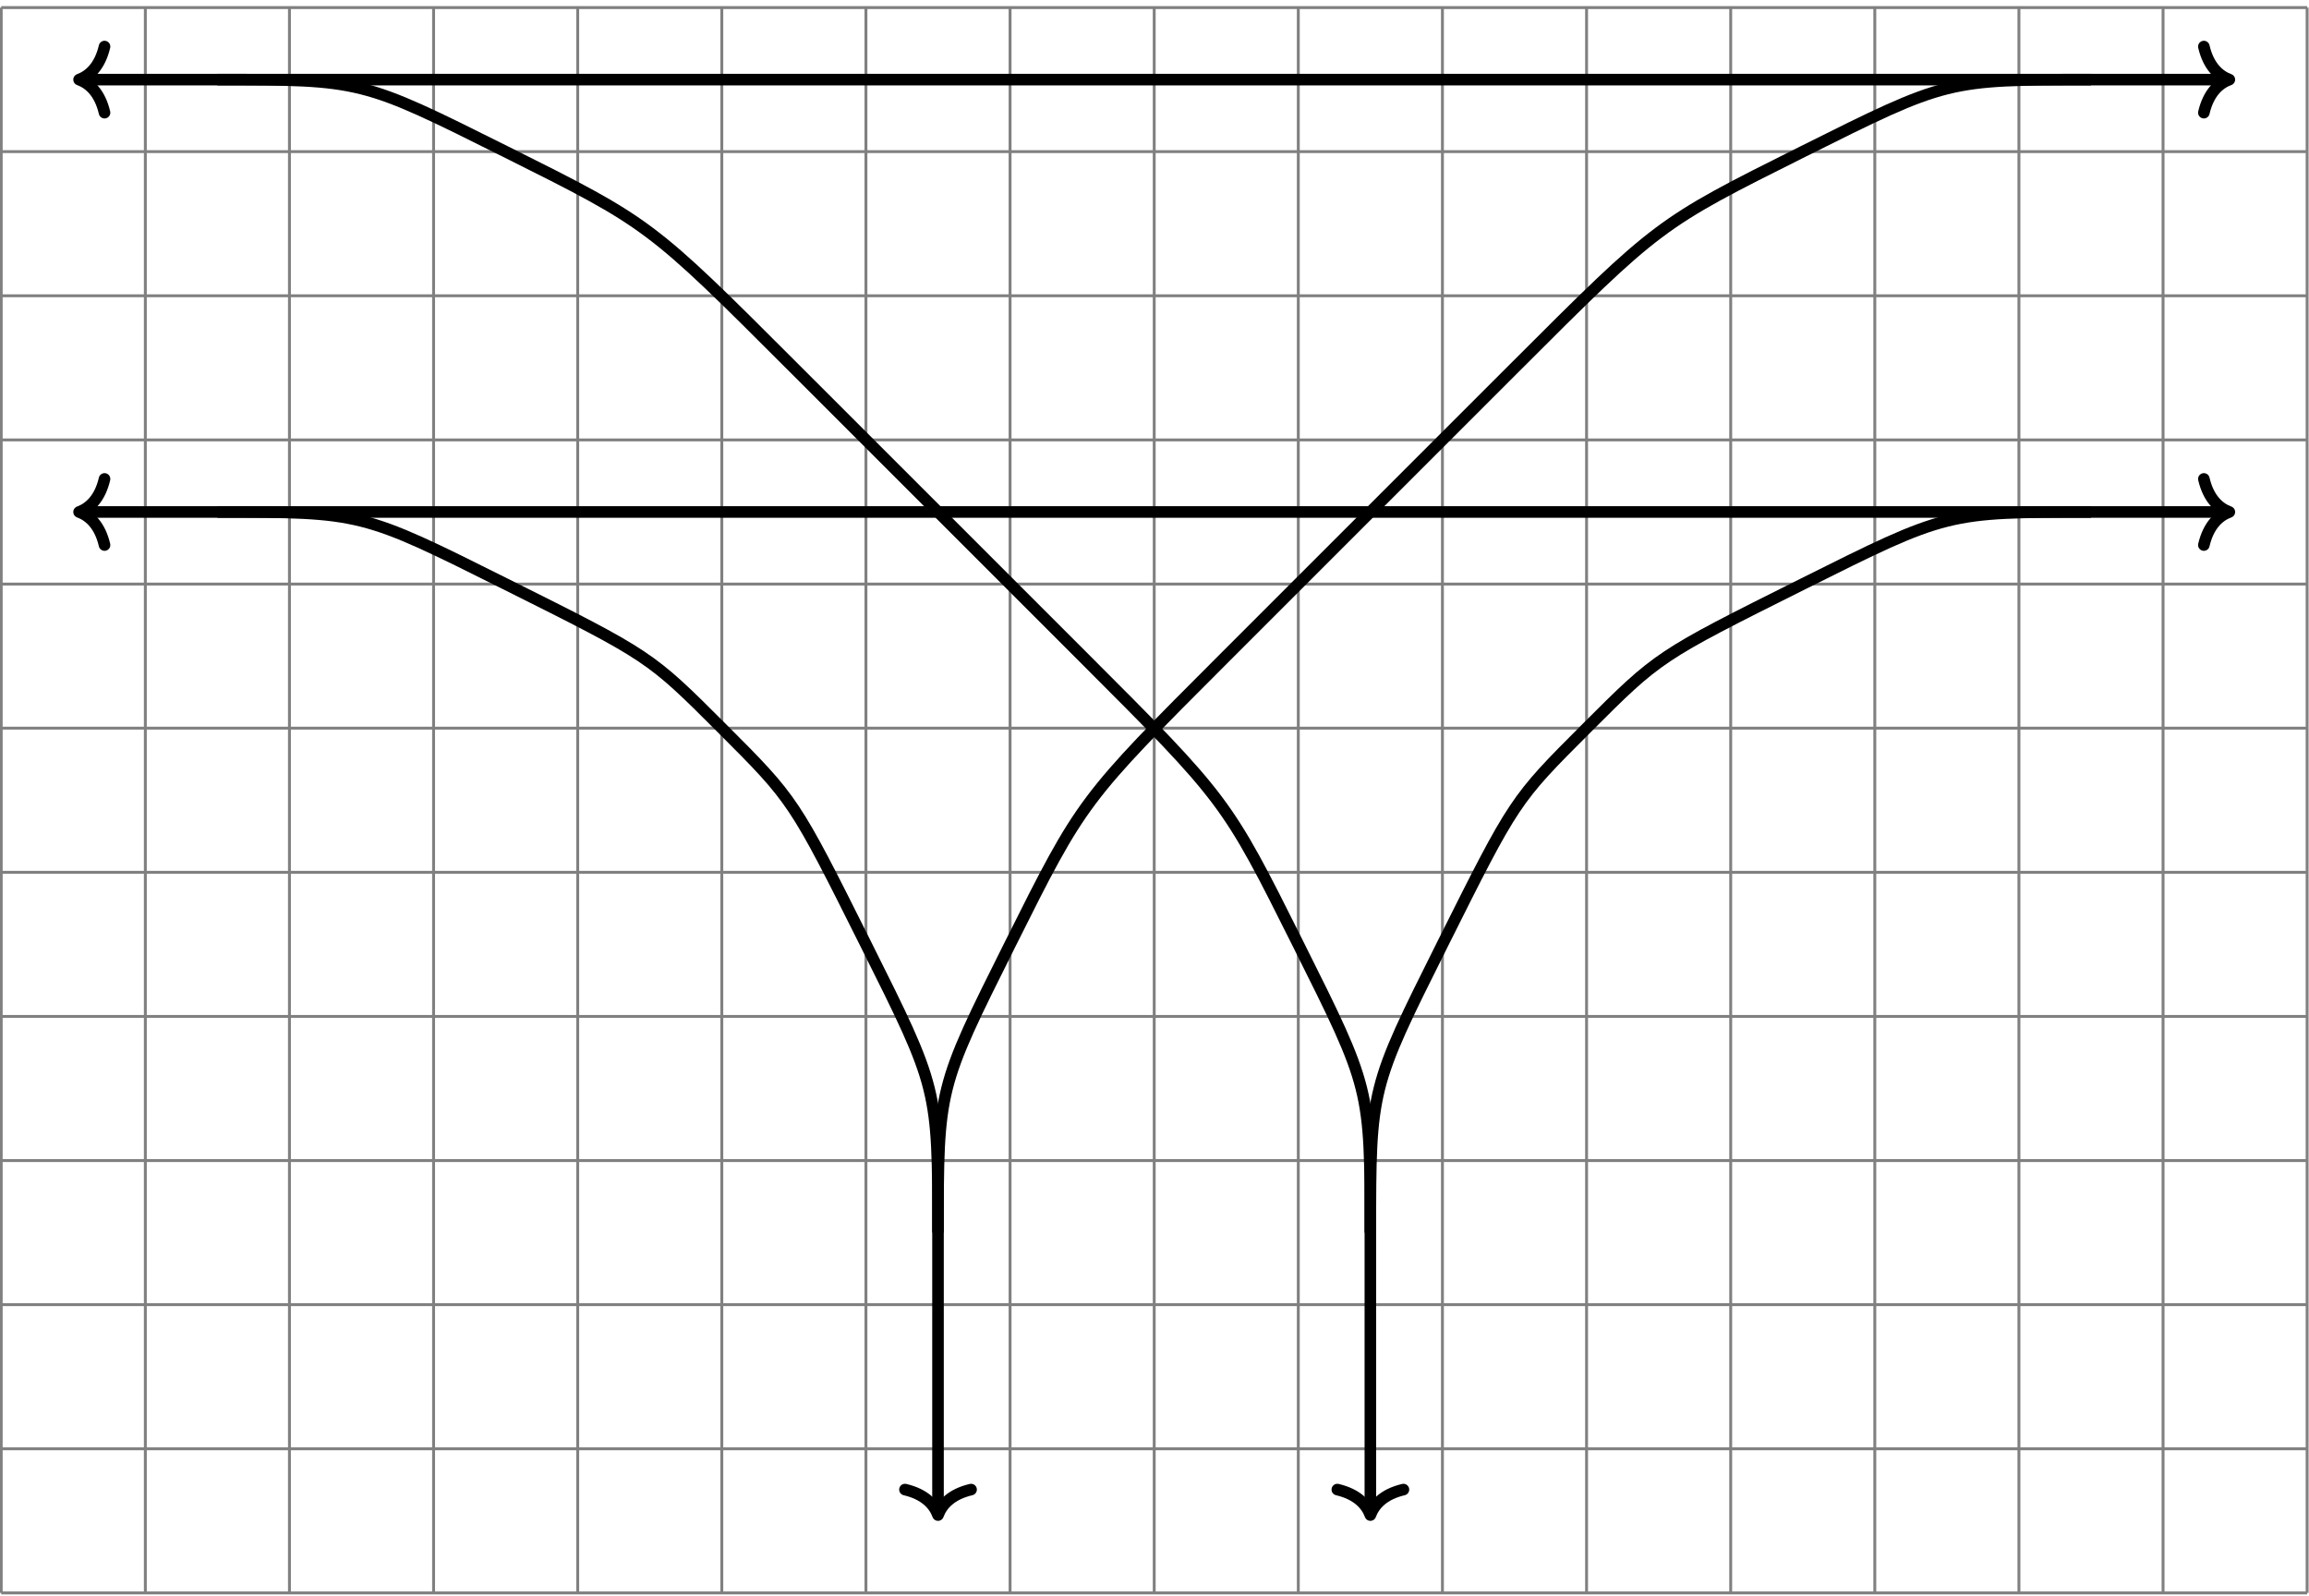
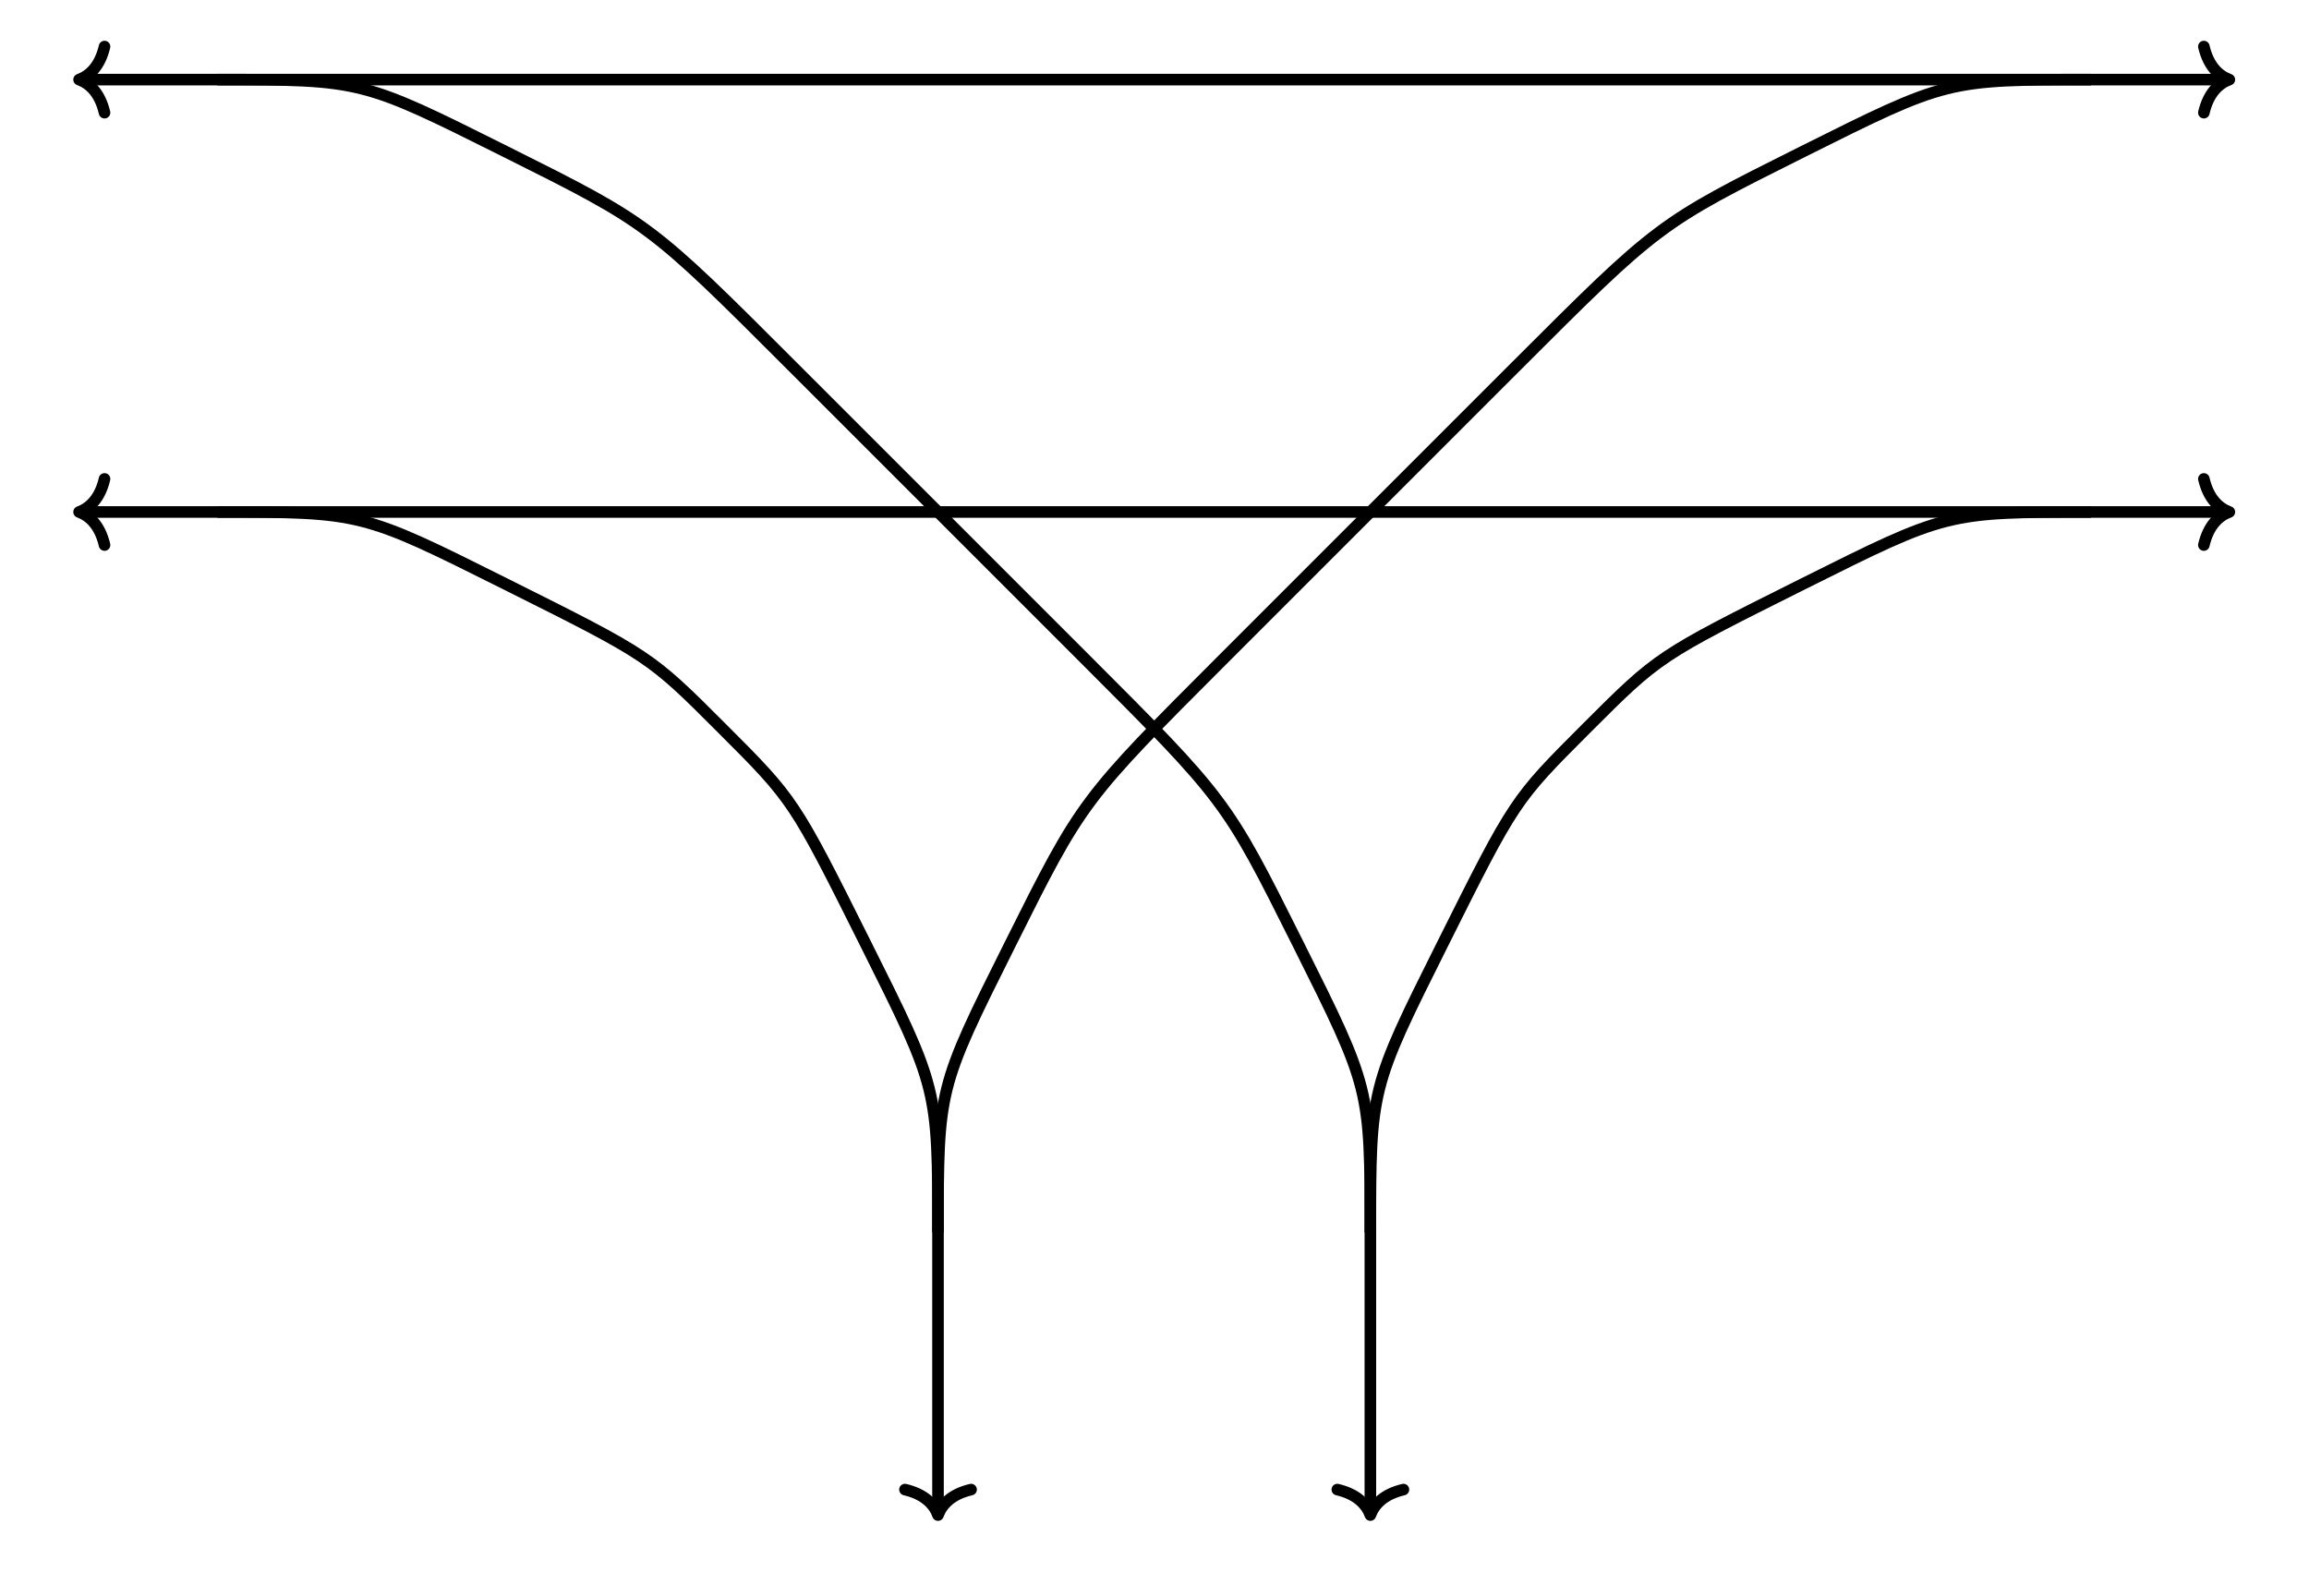
<svg xmlns="http://www.w3.org/2000/svg" width="317.901" height="219.682" viewBox="0 0 317.901 219.682">
  <defs>
    <clipPath id="clip-0">
      <path clip-rule="nonzero" d="M 0 0 L 317.852 0 L 317.852 219.523 L 0 219.523 Z M 0 0 " />
    </clipPath>
    <clipPath id="clip-1">
      <path clip-rule="nonzero" d="M 7 0 L 212 0 L 212 219.523 L 7 219.523 Z M 7 0 " />
    </clipPath>
    <clipPath id="clip-2">
      <path clip-rule="nonzero" d="M 106 0 L 311 0 L 311 219.523 L 106 219.523 Z M 106 0 " />
    </clipPath>
  </defs>
  <g clip-path="url(#clip-0)">
-     <path fill="none" stroke-width="0.399" stroke-linecap="butt" stroke-linejoin="miter" stroke="rgb(50%, 50%, 50%)" stroke-opacity="1" stroke-miterlimit="10" d="M -9.921 -9.923 L 307.56 -9.923 M -9.921 9.921 L 307.56 9.921 M -9.921 29.765 L 307.56 29.765 M -9.921 49.605 L 307.56 49.605 M -9.921 69.448 L 307.56 69.448 M -9.921 89.292 L 307.56 89.292 M -9.921 109.136 L 307.56 109.136 M -9.921 128.976 L 307.56 128.976 M -9.921 148.82 L 307.56 148.82 M -9.921 168.663 L 307.56 168.663 M -9.921 188.507 L 307.56 188.507 M -9.921 208.343 L 307.56 208.343 M -9.921 -9.923 L -9.921 208.347 M 9.923 -9.923 L 9.923 208.347 M 29.763 -9.923 L 29.763 208.347 M 49.607 -9.923 L 49.607 208.347 M 69.451 -9.923 L 69.451 208.347 M 89.29 -9.923 L 89.29 208.347 M 109.134 -9.923 L 109.134 208.347 M 128.978 -9.923 L 128.978 208.347 M 148.822 -9.923 L 148.822 208.347 M 168.661 -9.923 L 168.661 208.347 M 188.505 -9.923 L 188.505 208.347 M 208.349 -9.923 L 208.349 208.347 M 228.193 -9.923 L 228.193 208.347 M 248.033 -9.923 L 248.033 208.347 M 267.876 -9.923 L 267.876 208.347 M 287.72 -9.923 L 287.72 208.347 M 307.556 -9.923 L 307.556 208.347 " transform="matrix(1, 0, 0, -1, 10.088, 209.386)" />
-   </g>
+     </g>
  <path fill="none" stroke-width="1.594" stroke-linecap="butt" stroke-linejoin="miter" stroke="rgb(0%, 0%, 0%)" stroke-opacity="1" stroke-miterlimit="10" d="M 1.595 198.425 L 296.044 198.425 " transform="matrix(1, 0, 0, -1, 10.088, 209.386)" />
  <path fill="none" stroke-width="1.594" stroke-linecap="round" stroke-linejoin="round" stroke="rgb(0%, 0%, 0%)" stroke-opacity="1" stroke-miterlimit="10" d="M -3.505 4.553 C -2.864 1.822 -1.439 0.529 -0.001 0.002 C -1.439 -0.53 -2.864 -1.819 -3.505 -4.549 " transform="matrix(-1, 0, 0, 1, 10.886, 10.959)" />
  <path fill="none" stroke-width="1.594" stroke-linecap="round" stroke-linejoin="round" stroke="rgb(0%, 0%, 0%)" stroke-opacity="1" stroke-miterlimit="10" d="M -3.506 4.549 C -2.865 1.819 -1.439 0.53 0.002 -0.002 C -1.439 -0.529 -2.865 -1.822 -3.506 -4.553 " transform="matrix(1, 0, 0, -1, 306.932, 10.959)" />
  <path fill="none" stroke-width="1.594" stroke-linecap="butt" stroke-linejoin="miter" stroke="rgb(0%, 0%, 0%)" stroke-opacity="1" stroke-miterlimit="10" d="M 1.595 138.898 L 296.044 138.898 " transform="matrix(1, 0, 0, -1, 10.088, 209.386)" />
  <path fill="none" stroke-width="1.594" stroke-linecap="round" stroke-linejoin="round" stroke="rgb(0%, 0%, 0%)" stroke-opacity="1" stroke-miterlimit="10" d="M -3.505 4.552 C -2.864 1.821 -1.439 0.532 -0.001 0.001 C -1.439 -0.53 -2.864 -1.819 -3.505 -4.55 " transform="matrix(-1, 0, 0, 1, 10.886, 70.487)" />
  <path fill="none" stroke-width="1.594" stroke-linecap="round" stroke-linejoin="round" stroke="rgb(0%, 0%, 0%)" stroke-opacity="1" stroke-miterlimit="10" d="M -3.506 4.55 C -2.865 1.819 -1.439 0.53 0.002 -0.001 C -1.439 -0.532 -2.865 -1.821 -3.506 -4.552 " transform="matrix(1, 0, 0, -1, 306.932, 70.487)" />
  <g clip-path="url(#clip-1)">
    <path fill="none" stroke-width="1.594" stroke-linecap="butt" stroke-linejoin="miter" stroke="rgb(0%, 0%, 0%)" stroke-opacity="1" stroke-miterlimit="10" d="M 19.841 198.425 C 39.685 198.425 39.685 198.425 59.529 188.507 C 79.372 178.585 79.372 178.585 99.212 158.741 L 138.9 119.058 C 158.74 99.214 158.74 99.214 168.661 79.37 C 178.583 59.527 178.583 59.527 178.583 39.687 L 178.583 1.593 " transform="matrix(1, 0, 0, -1, 10.088, 209.386)" />
  </g>
  <path fill="none" stroke-width="1.594" stroke-linecap="round" stroke-linejoin="round" stroke="rgb(0%, 0%, 0%)" stroke-opacity="1" stroke-miterlimit="10" d="M -3.507 4.55 C -2.866 1.82 -1.437 0.531 0.001 -0.001 C -1.437 -0.532 -2.866 -1.821 -3.507 -4.551 " transform="matrix(0, 1, 1, 0, 188.673, 208.589)" />
  <path fill="none" stroke-width="1.594" stroke-linecap="butt" stroke-linejoin="miter" stroke="rgb(0%, 0%, 0%)" stroke-opacity="1" stroke-miterlimit="10" d="M 19.841 138.898 C 39.685 138.898 39.685 138.898 59.529 128.976 C 79.372 119.058 79.372 119.058 89.29 109.136 C 99.212 99.214 99.212 99.214 109.134 79.37 C 119.056 59.527 119.056 59.527 119.056 39.687 " transform="matrix(1, 0, 0, -1, 10.088, 209.386)" />
  <g clip-path="url(#clip-2)">
    <path fill="none" stroke-width="1.594" stroke-linecap="butt" stroke-linejoin="miter" stroke="rgb(0%, 0%, 0%)" stroke-opacity="1" stroke-miterlimit="10" d="M 277.798 198.425 C 257.954 198.425 257.954 198.425 238.111 188.507 C 218.271 178.585 218.271 178.585 198.427 158.741 L 158.74 119.058 C 138.9 99.214 138.9 99.214 128.978 79.37 C 119.056 59.527 119.056 59.527 119.056 39.687 L 119.056 1.593 " transform="matrix(1, 0, 0, -1, 10.088, 209.386)" />
  </g>
  <path fill="none" stroke-width="1.594" stroke-linecap="round" stroke-linejoin="round" stroke="rgb(0%, 0%, 0%)" stroke-opacity="1" stroke-miterlimit="10" d="M -3.507 4.551 C -2.866 1.82 -1.437 0.531 0.001 -0 C -1.437 -0.531 -2.866 -1.82 -3.507 -4.551 " transform="matrix(0, 1, 1, 0, 129.145, 208.589)" />
  <path fill="none" stroke-width="1.594" stroke-linecap="butt" stroke-linejoin="miter" stroke="rgb(0%, 0%, 0%)" stroke-opacity="1" stroke-miterlimit="10" d="M 277.798 138.898 C 257.954 138.898 257.954 138.898 238.111 128.976 C 218.271 119.058 218.271 119.058 208.349 109.136 C 198.427 99.214 198.427 99.214 188.505 79.37 C 178.583 59.527 178.583 59.527 178.583 39.687 " transform="matrix(1, 0, 0, -1, 10.088, 209.386)" />
</svg>